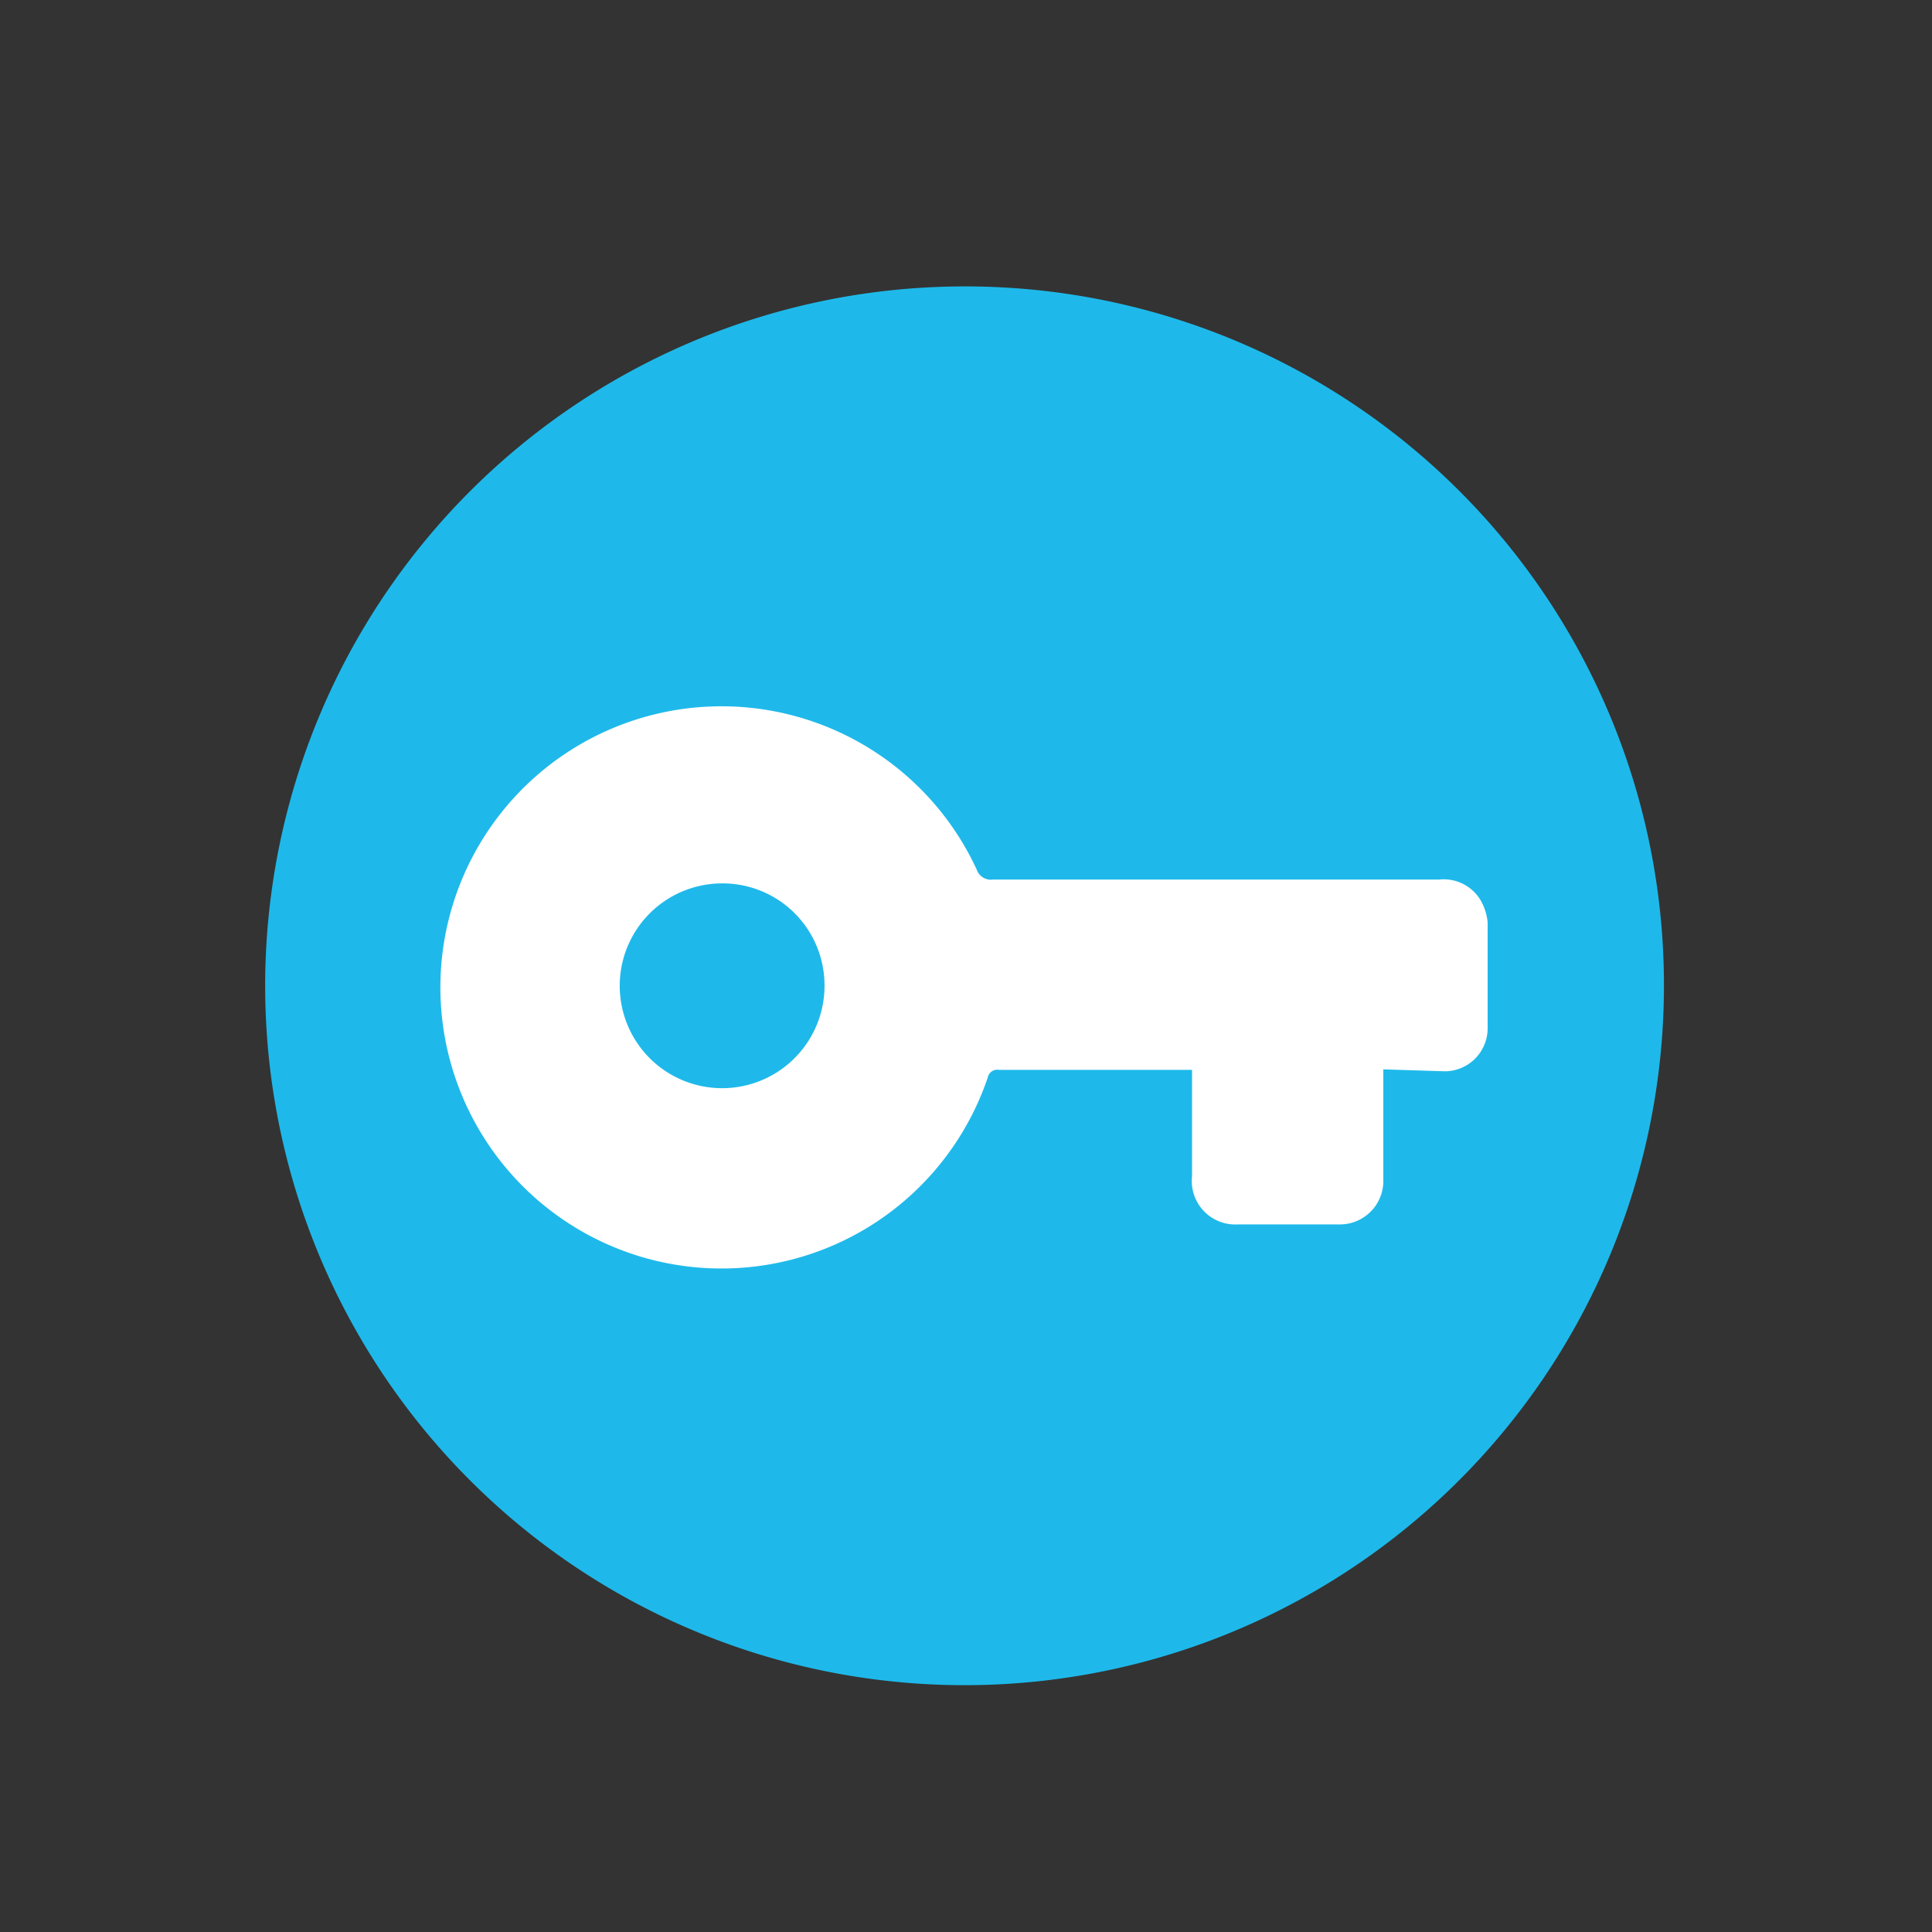
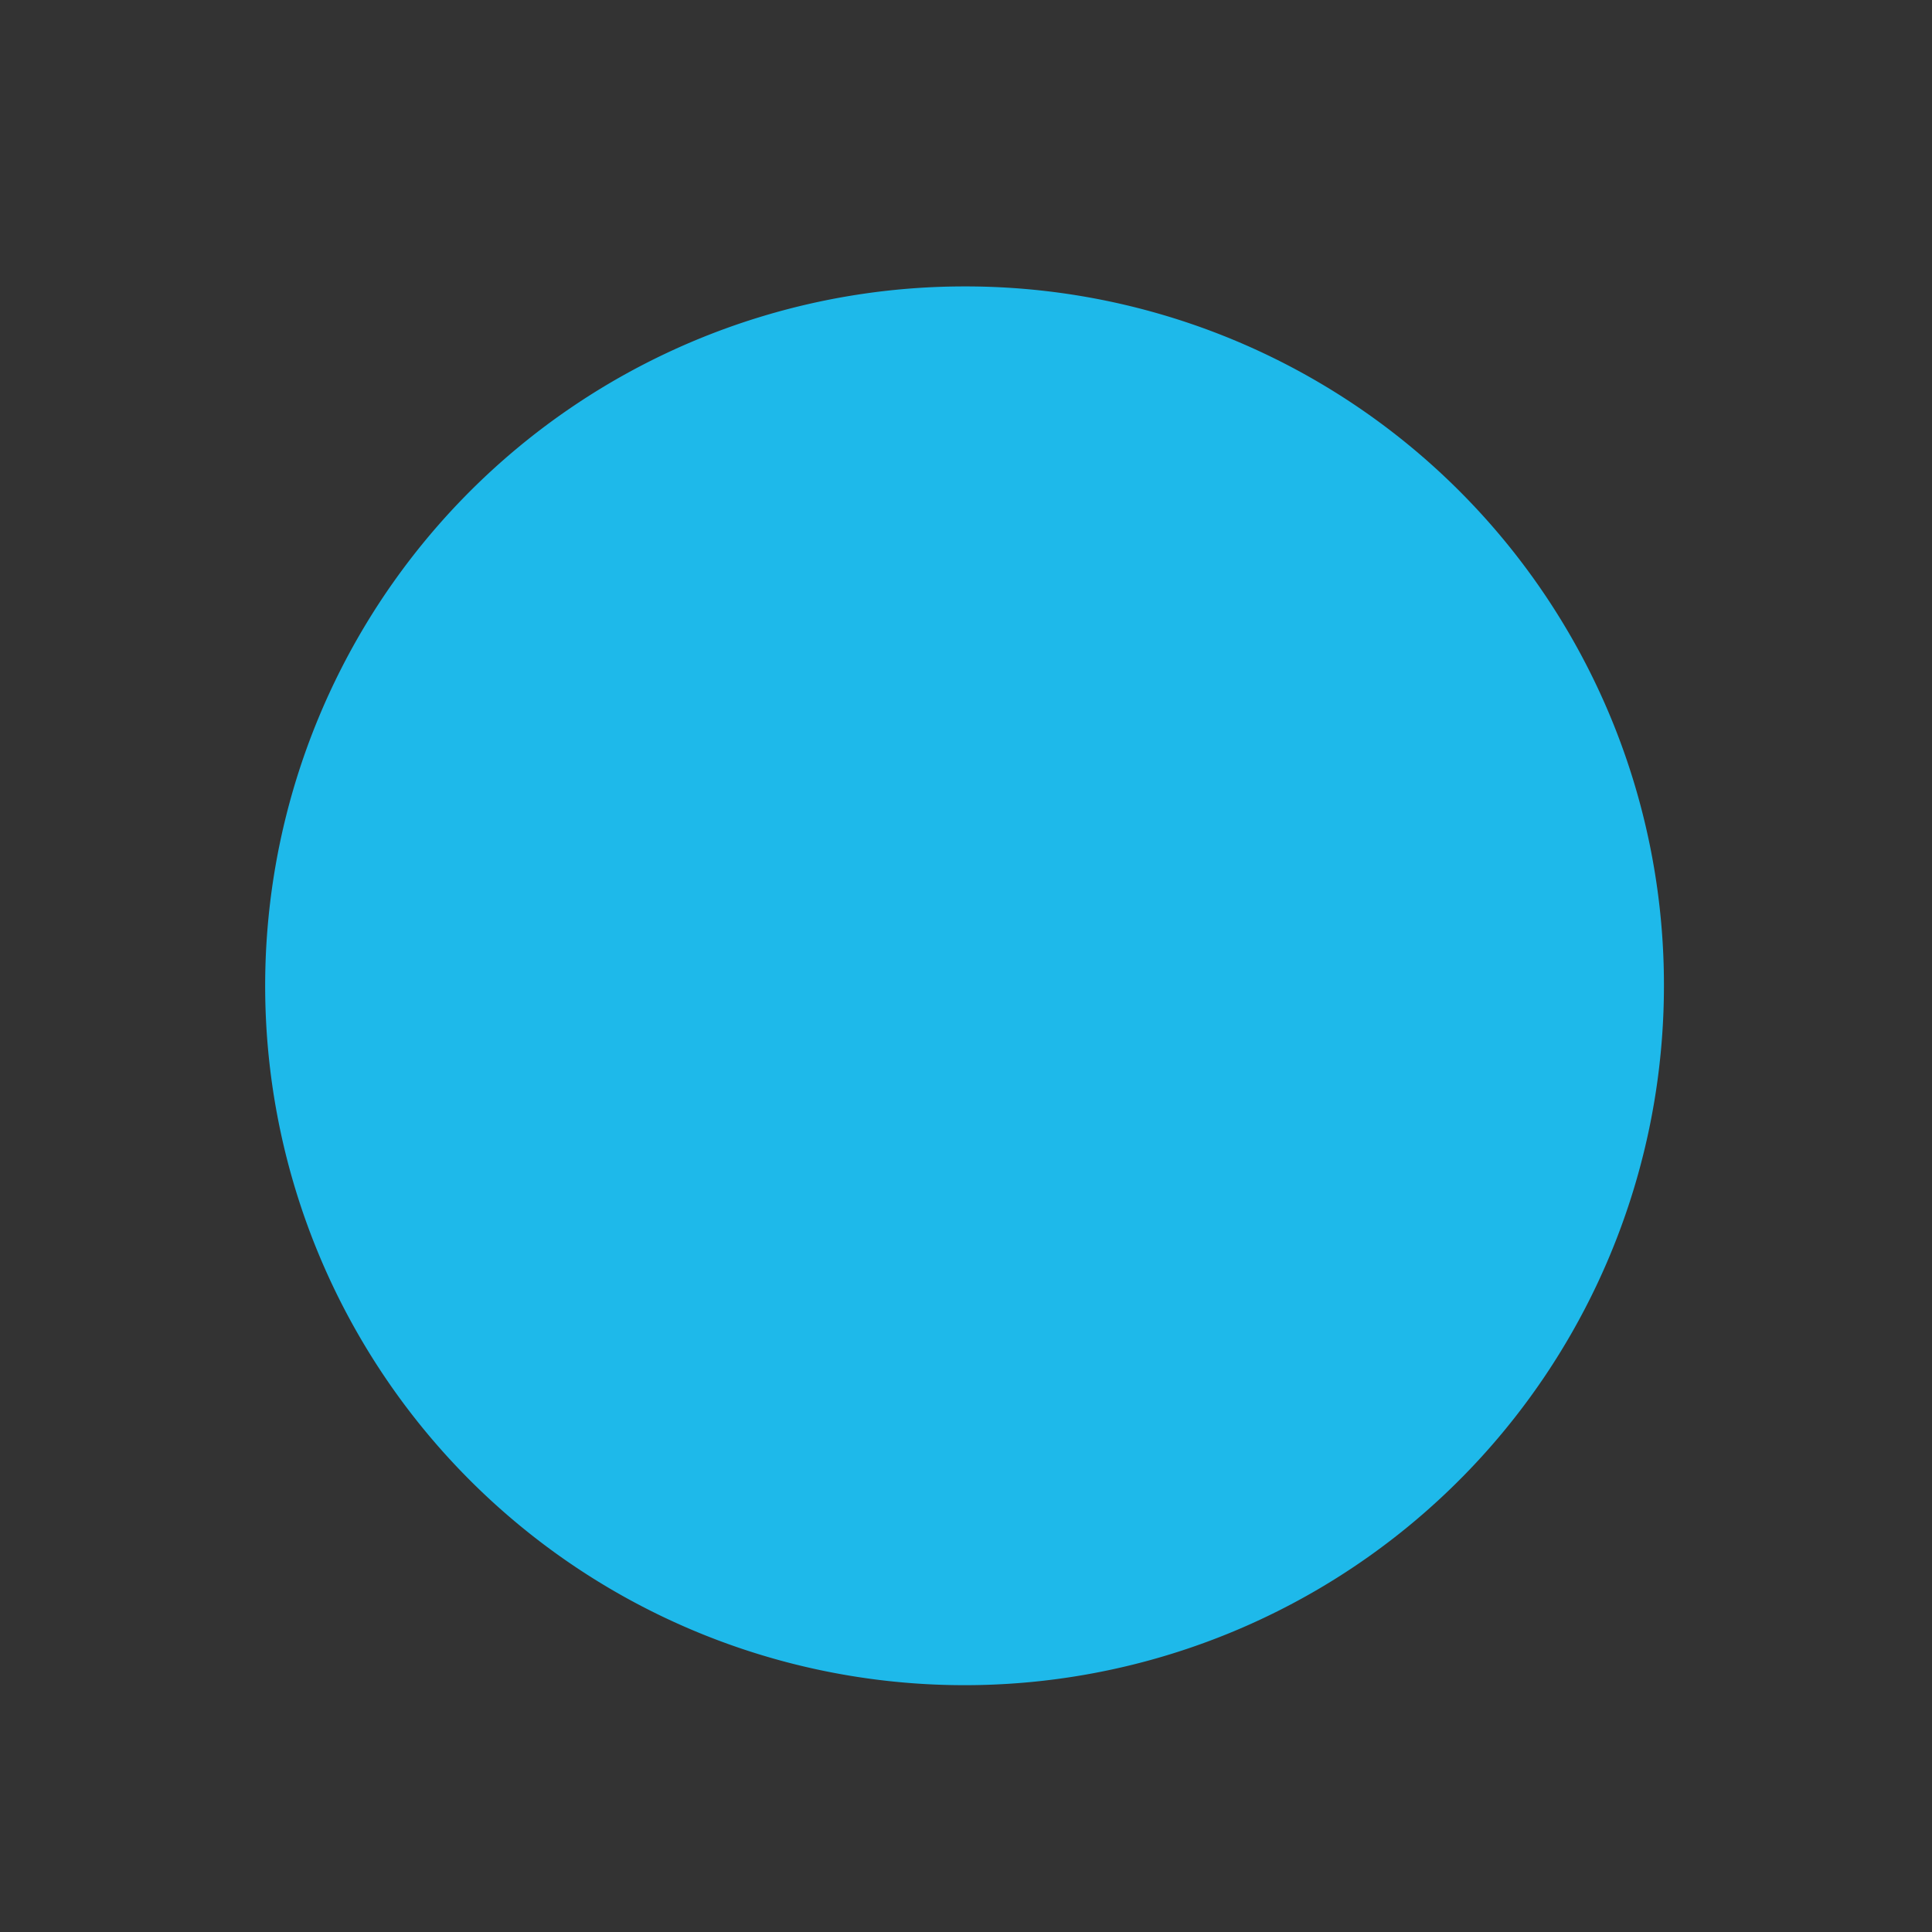
<svg xmlns="http://www.w3.org/2000/svg" id="Capa_1" data-name="Capa 1" viewBox="0 0 40 40">
  <rect x="0" y="0" width="40" height="40" fill="#333333" stroke="none" />
  <defs>
    <style>.cls-1{fill:#1eb9ea;}.cls-2{fill:#fff;}</style>
  </defs>
  <path class="cls-1" d="M34.45,20.43A14.48,14.48,0,1,1,20,5.93,14.46,14.46,0,0,1,34.45,20.43Z" />
-   <path class="cls-2" d="M28.64,22.14v1c0,.42,0,.85,0,1.28a.9.9,0,0,1-.93.93H25.63a.9.9,0,0,1-.95-1V22.15h-4a.2.2,0,0,0-.23.16A5.82,5.82,0,1,1,20.22,18a.31.31,0,0,0,.34.21H29.8a.89.89,0,0,1,.83.39,1.1,1.1,0,0,1,.17.5c0,.73,0,1.46,0,2.18a.89.89,0,0,1-.89.9ZM14.92,18.29a2.12,2.12,0,1,0,2.15,2.06A2.11,2.11,0,0,0,14.92,18.29Z" />
</svg>